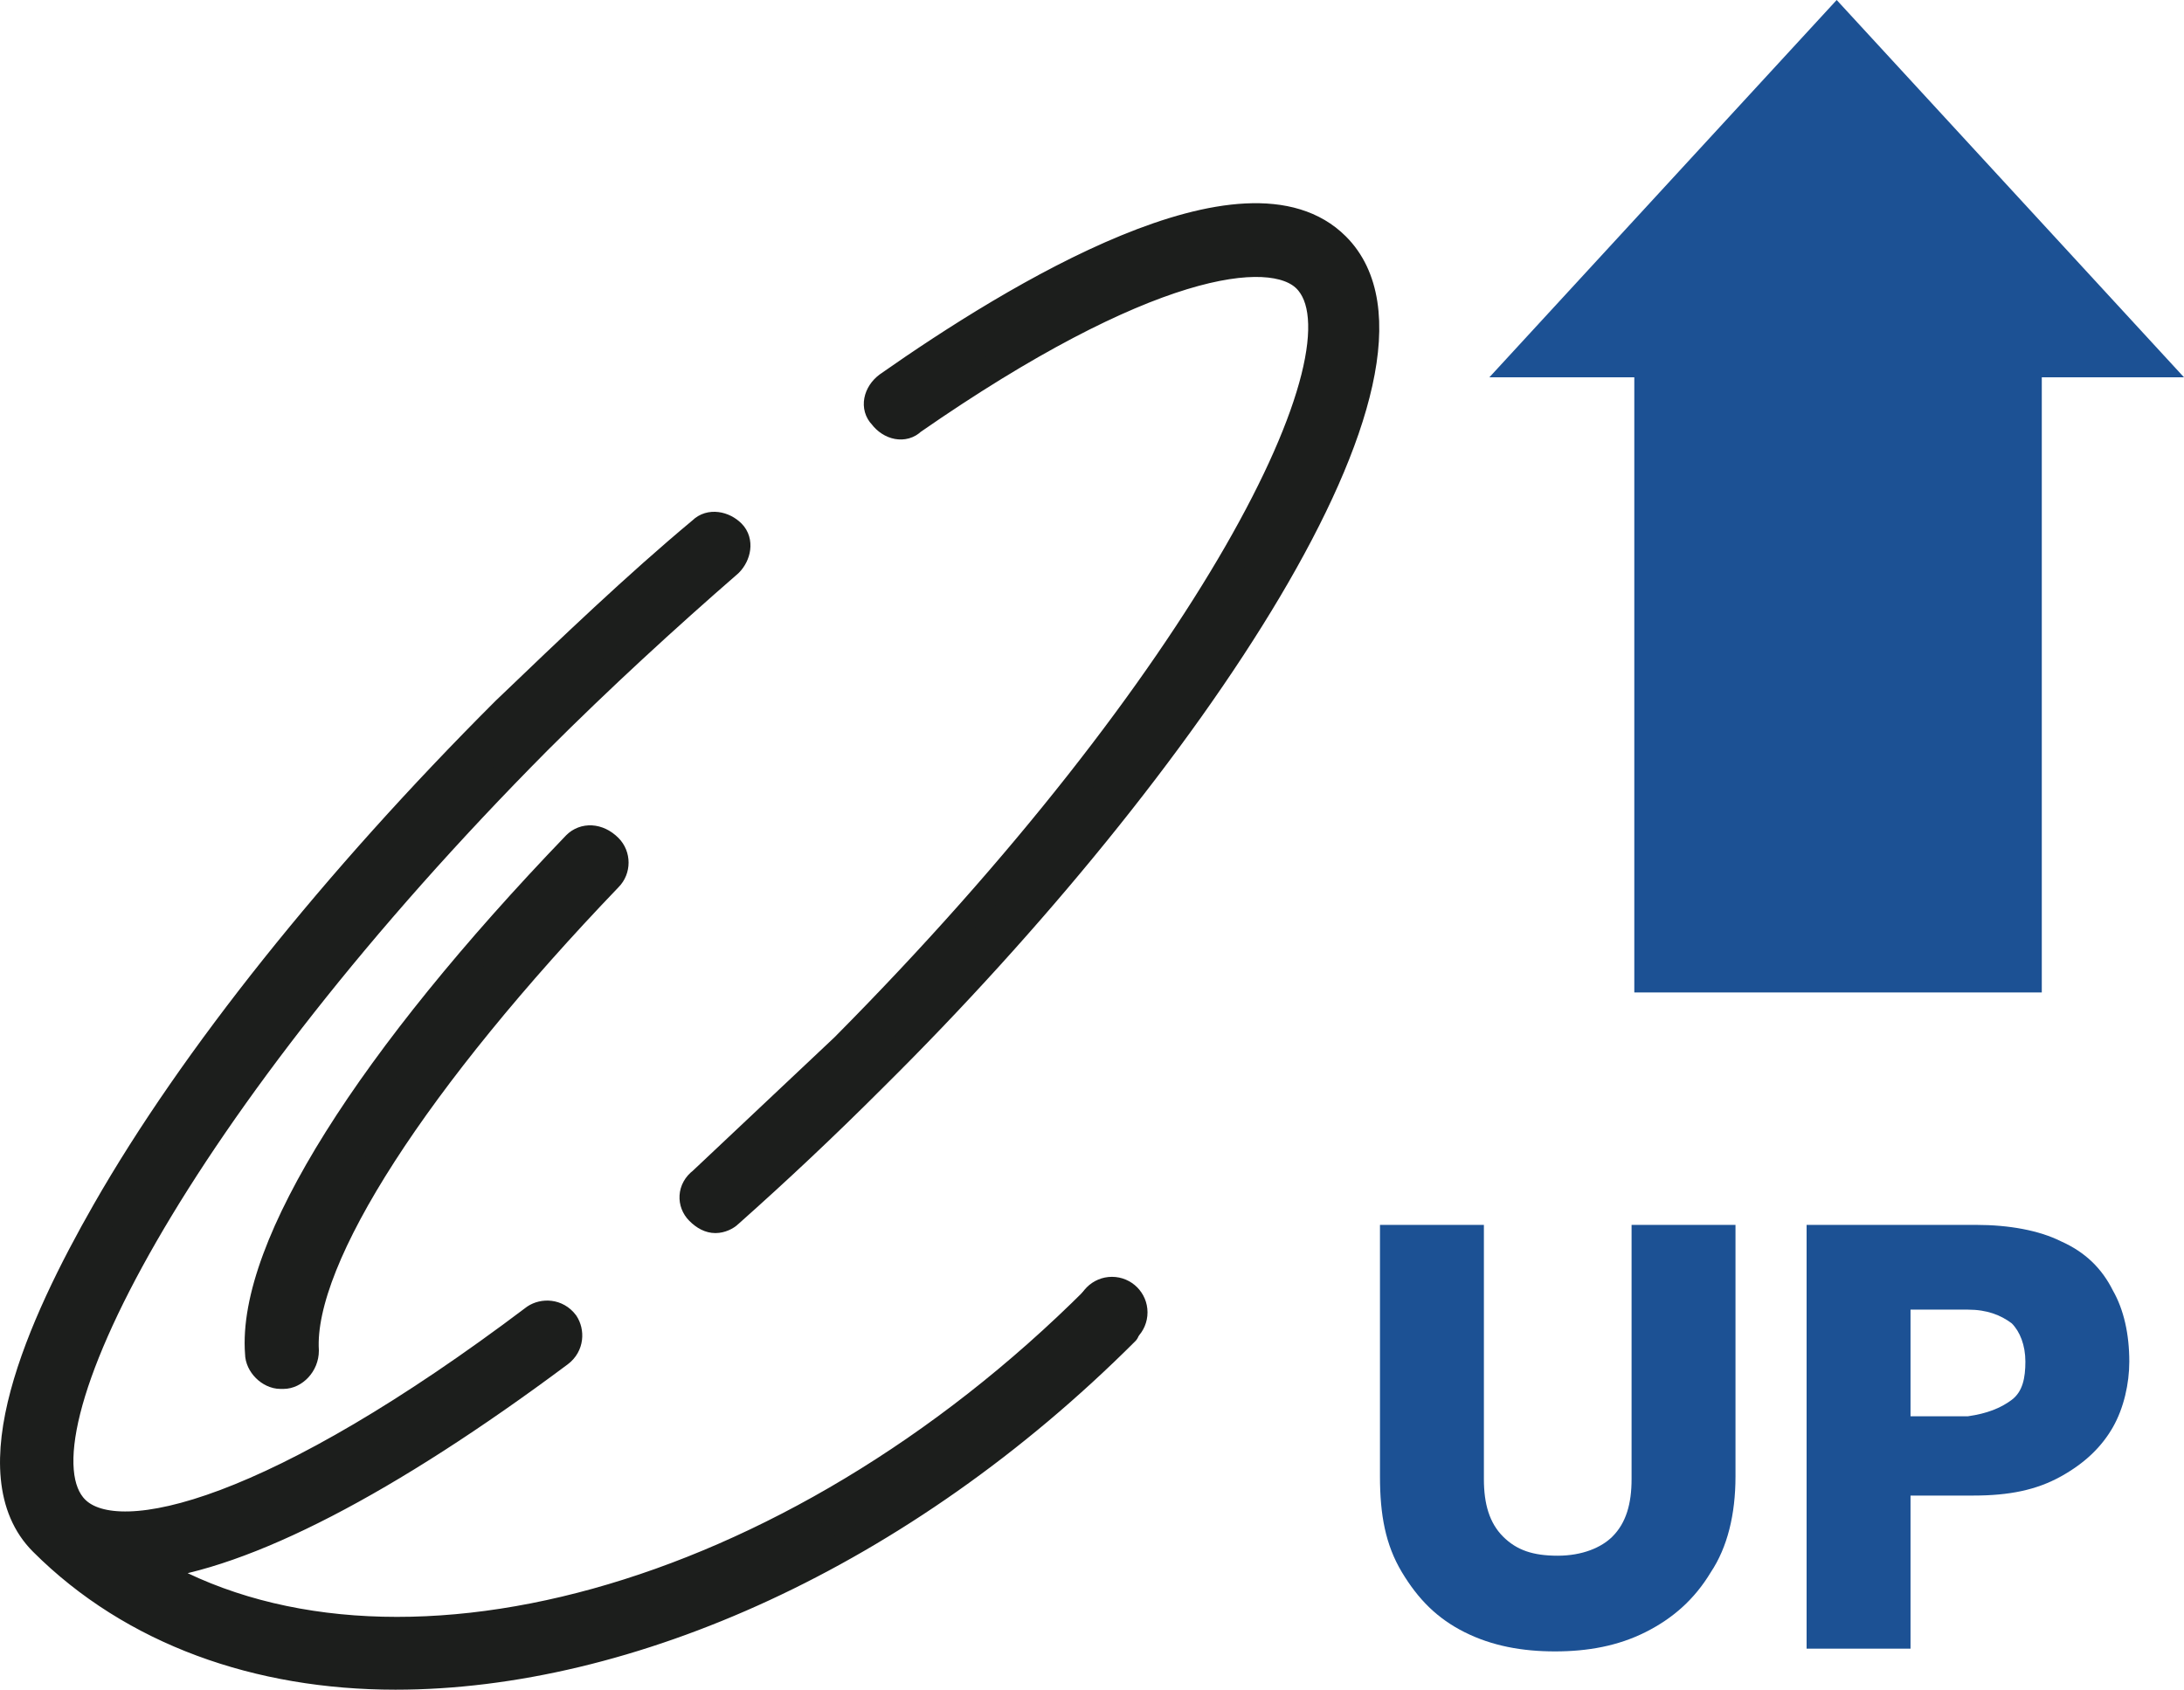
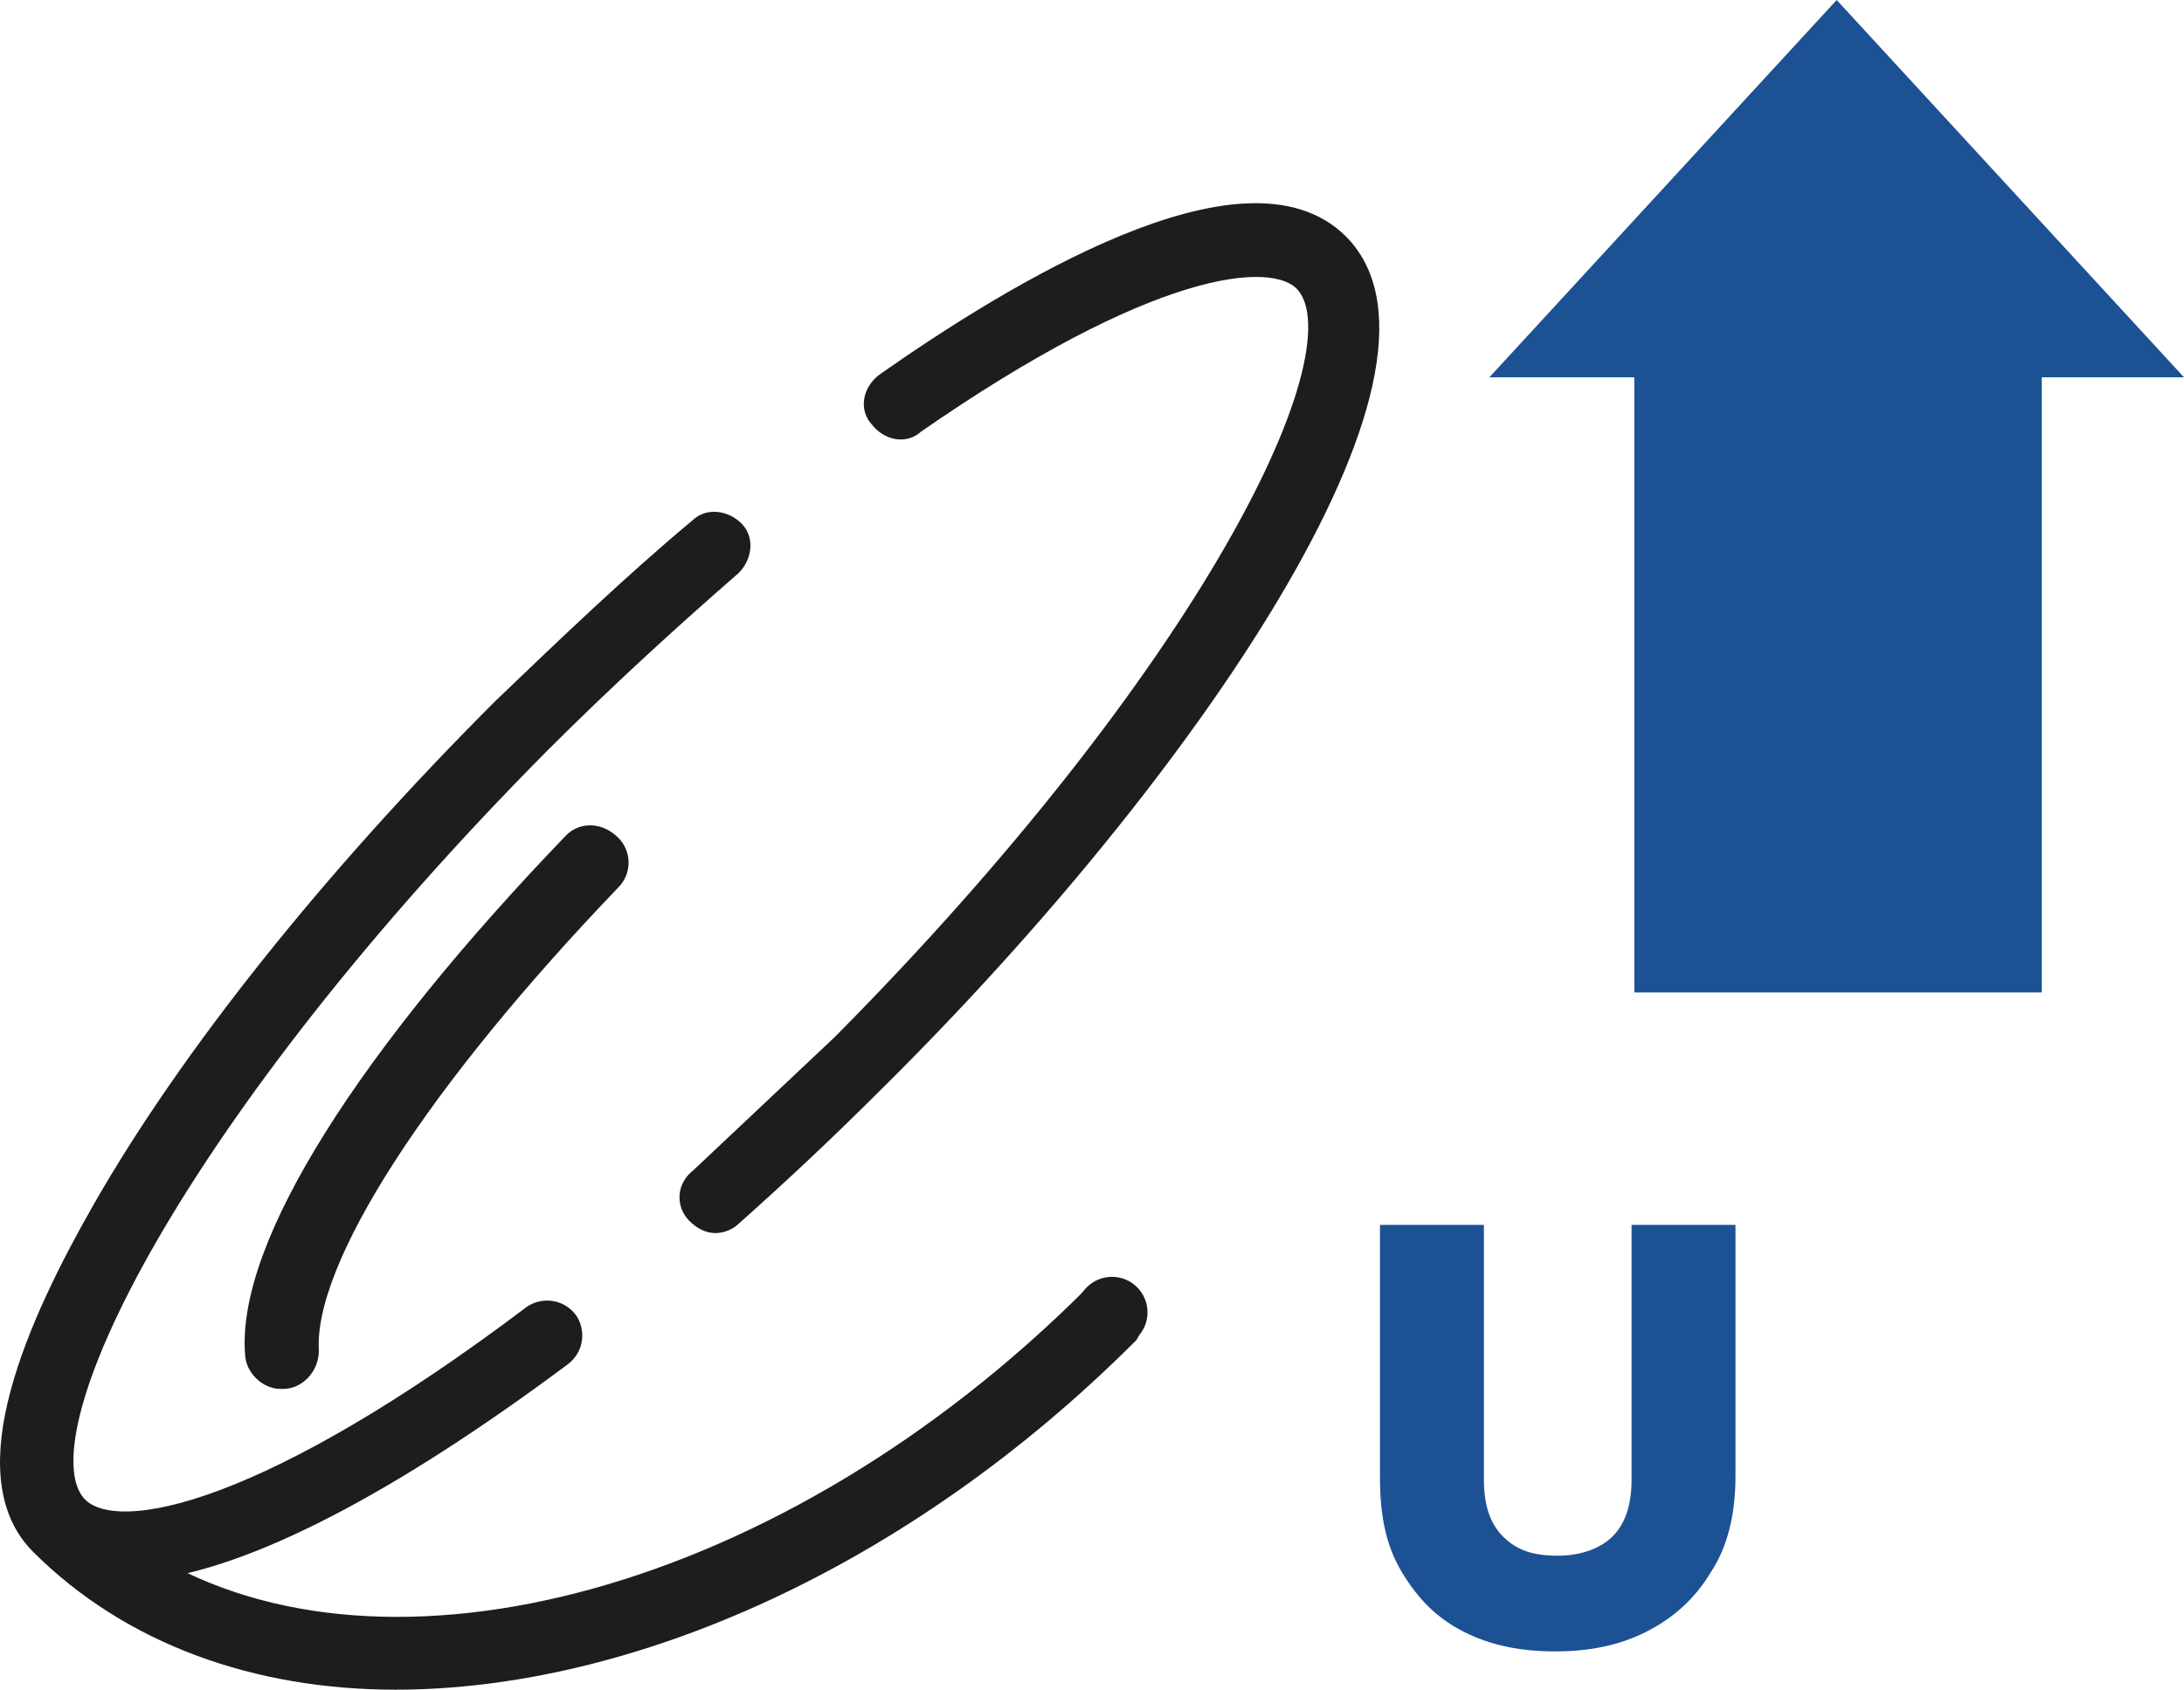
<svg xmlns="http://www.w3.org/2000/svg" id="Layer_2" data-name="Layer 2" viewBox="0 0 79.86 61.8">
  <defs>
    <style>
      .cls-1 {
        fill: #1c1e1c;
        stroke: #1c1e1c;
        stroke-linecap: round;
        stroke-linejoin: round;
      }

      .cls-2 {
        fill: #1c5194;
      }
    </style>
  </defs>
  <g id="Layer_1-2" data-name="Layer 1">
    <g id="_레이어_2" data-name="레이어 2">
      <g id="Layer_1-2" data-name="Layer 1-2">
        <g>
          <path class="cls-1" d="M25.66,43.2c-.4,.3-.4,.8-.1,1.1,.2,.2,.4,.3,.6,.3s.4-.1,.5-.2c1.8-1.6,3.5-3.2,5.3-5,11.5-11.4,21.3-26,16.9-30.4-3.3-3.3-11.7,1.8-16.4,5.1-.4,.3-.5,.8-.2,1.1,.3,.4,.8,.5,1.1,.2,8.5-5.9,13.1-6.5,14.4-5.2,2.6,2.6-3.7,14.8-16.9,28.1-1.8,1.7-3.5,3.3-5.2,4.9h0Z" />
          <path class="cls-1" d="M21.06,30.9c-7.5,7.8-11.9,14.7-11.6,18.6,0,.4,.4,.8,.8,.8h.1c.4,0,.8-.4,.8-.9-.2-3.4,4.1-10,11.1-17.3,.3-.3,.3-.8,0-1.1-.4-.4-.9-.4-1.2-.1h0Z" />
          <path class="cls-1" d="M40.06,47.5c-11.2,11.2-25.9,15.1-34.7,9.8,3.6-.4,8.8-3.1,15.1-7.8,.4-.3,.4-.8,.2-1.1-.3-.4-.8-.4-1.1-.2-9.4,7.1-15.2,8.6-16.8,7-2.6-2.6,3.7-14.8,16.9-28.1,2.3-2.3,4.7-4.5,7-6.5,.3-.3,.4-.8,.1-1.1-.3-.3-.8-.4-1.1-.1-2.4,2-4.8,4.3-7.2,6.6-6.2,6.2-11.4,12.7-14.6,18.3-2.4,4.2-4.8,9.6-2.3,12.1,3.3,3.3,7.9,4.9,12.9,4.9,8.5,0,18.5-4.4,26.7-12.6" />
        </g>
        <circle class="cls-1" cx="40.66" cy="48" r=".8" />
        <polygon class="cls-2" points="79.86 13.8 67.16 0 54.46 13.8 59.76 13.8 59.76 36.3 74.66 36.3 74.66 13.8 79.86 13.8" />
      </g>
      <g>
        <path class="cls-2" d="M54.26,44.8v9.3c0,.9,.2,1.6,.7,2.1s1.1,.7,2,.7,1.6-.3,2-.7c.5-.5,.7-1.2,.7-2.1v-9.3h3.8v9.2c0,1.4-.3,2.6-.9,3.5-.6,1-1.4,1.7-2.4,2.2s-2.1,.7-3.3,.7-2.3-.2-3.3-.7-1.7-1.2-2.3-2.2-.8-2.1-.8-3.5v-9.2h3.8Z" />
-         <path class="cls-2" d="M77.26,52.2c-.4,.7-1,1.3-1.9,1.8s-1.9,.7-3.2,.7h-2.3v5.6h-3.8v-15.5h6.2c1.2,0,2.3,.2,3.1,.6,.9,.4,1.5,1,1.9,1.8,.4,.7,.6,1.6,.6,2.6,0,.8-.2,1.7-.6,2.4Zm-3.7-1c.4-.3,.5-.8,.5-1.4s-.2-1.1-.5-1.4c-.4-.3-.9-.5-1.6-.5h-2.1v3.9h2.1c.7-.1,1.2-.3,1.6-.6Z" />
      </g>
    </g>
  </g>
</svg>